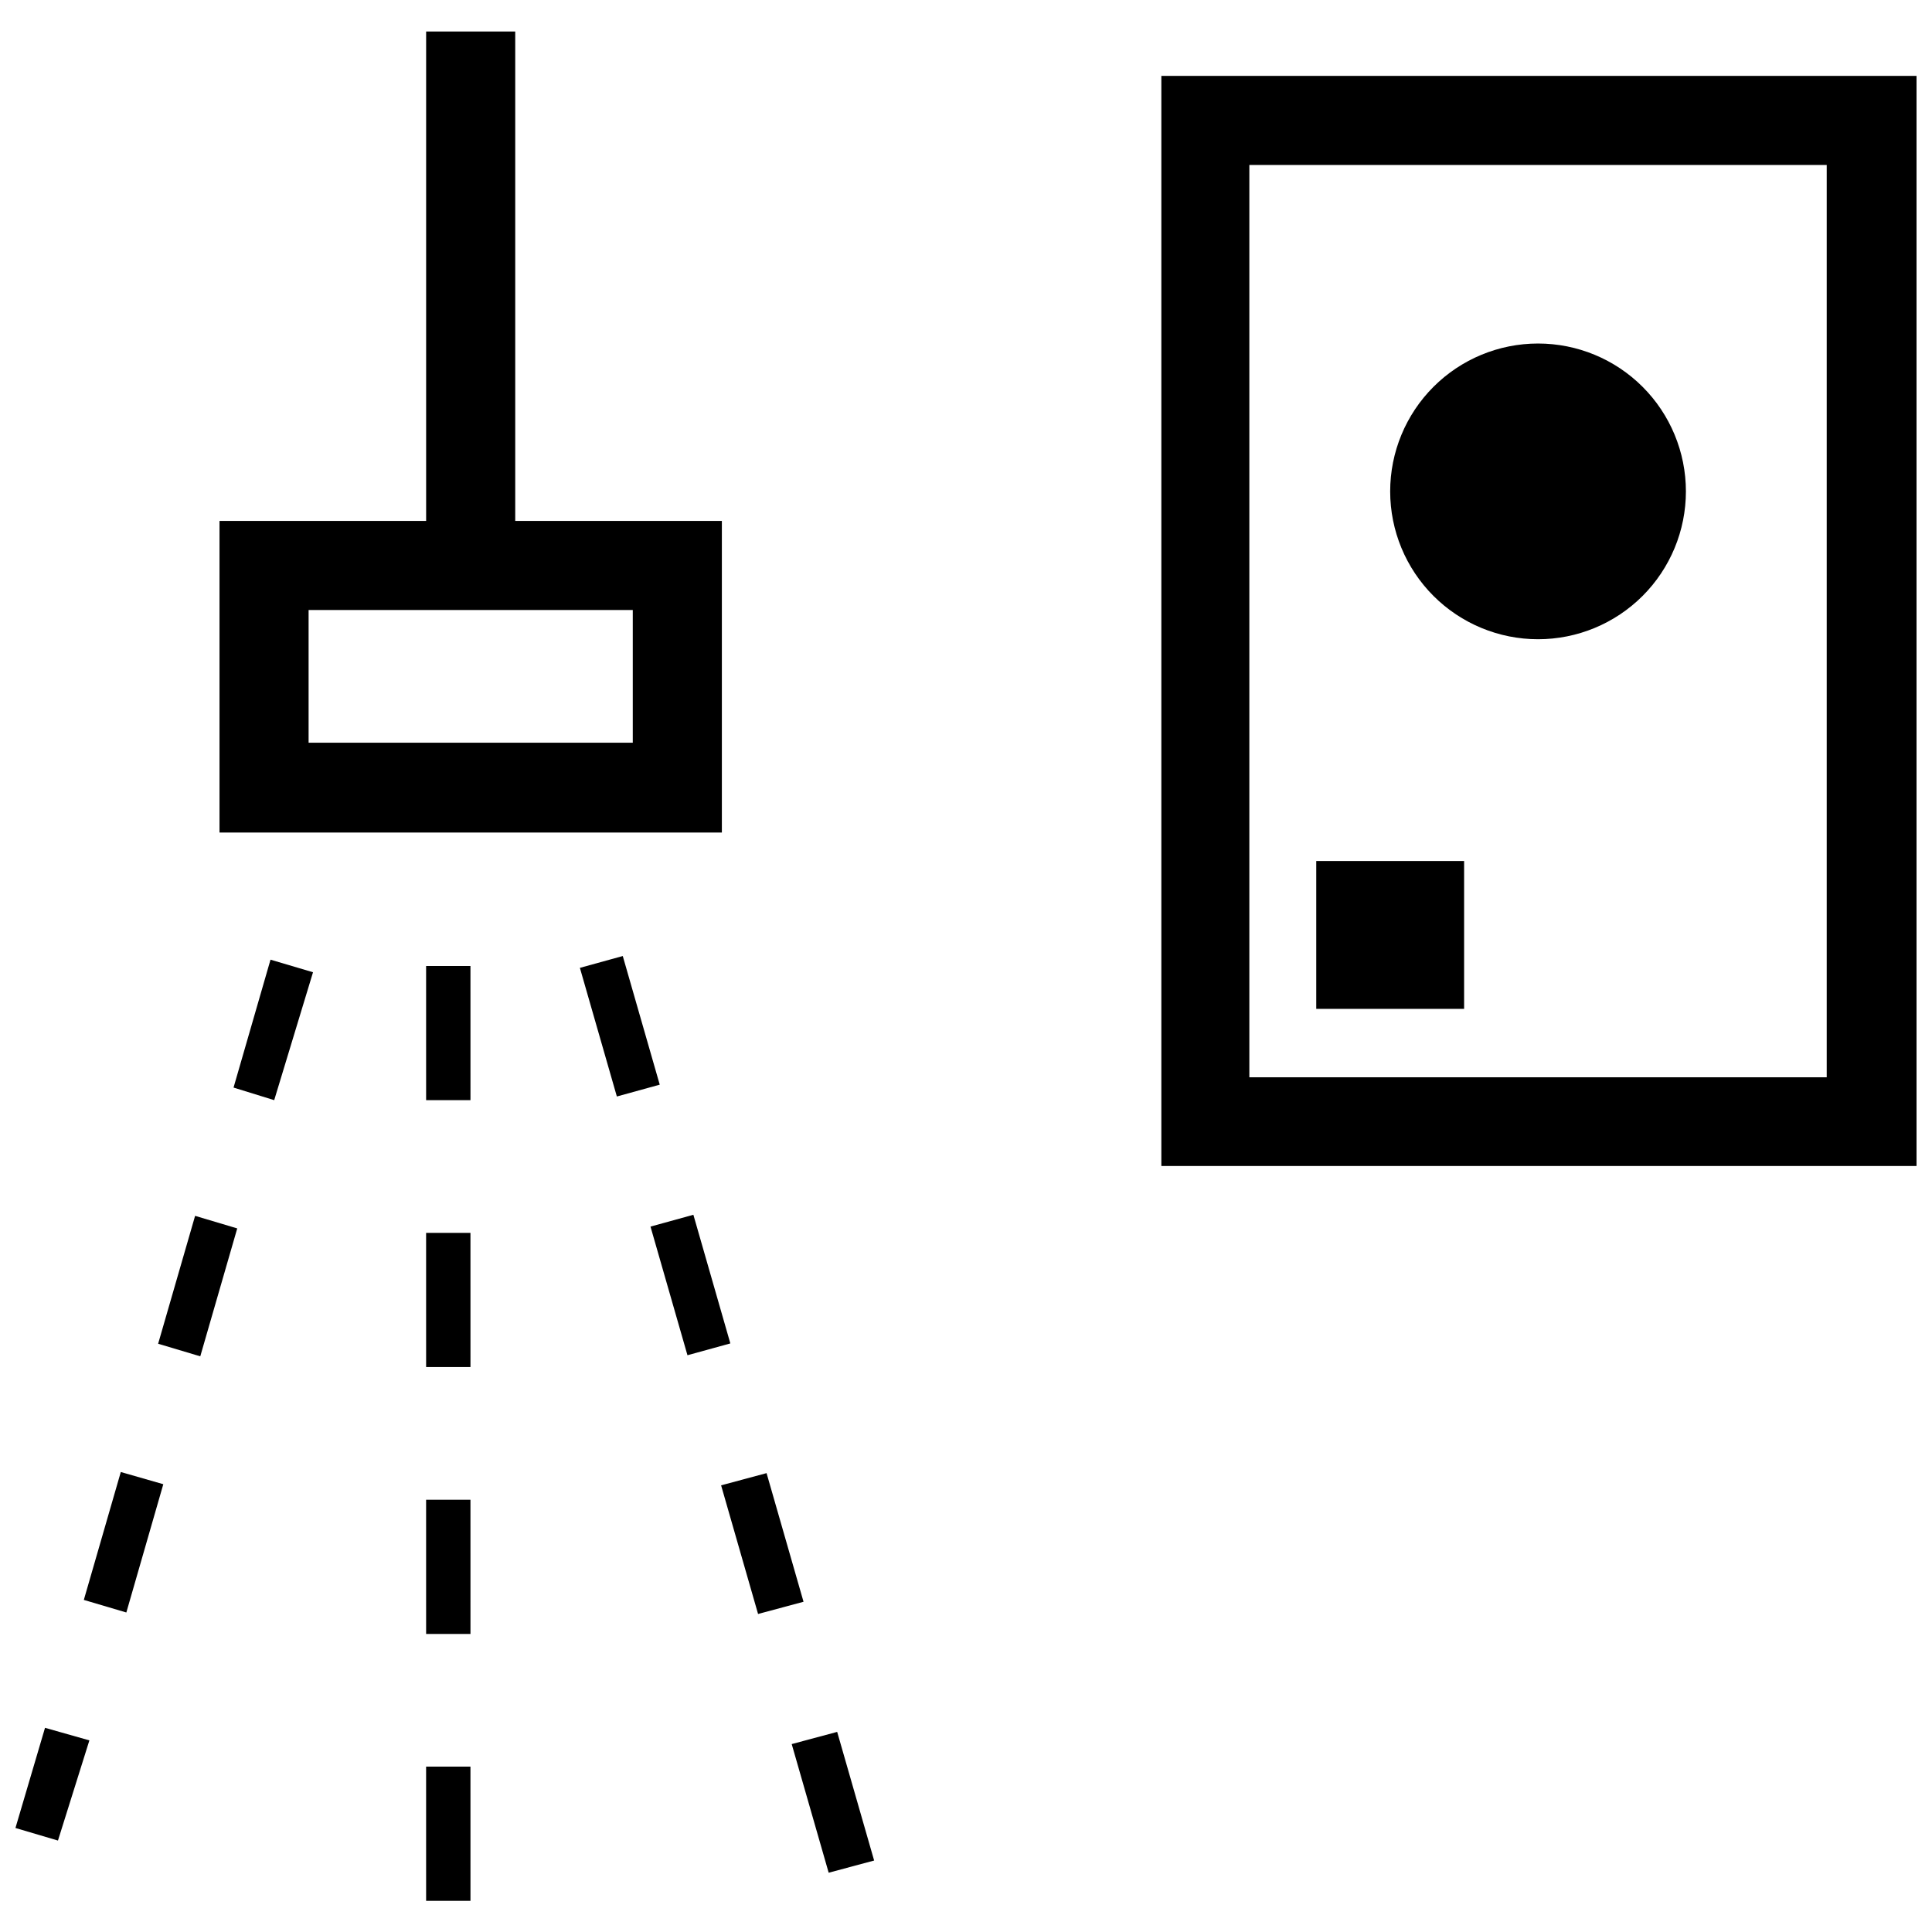
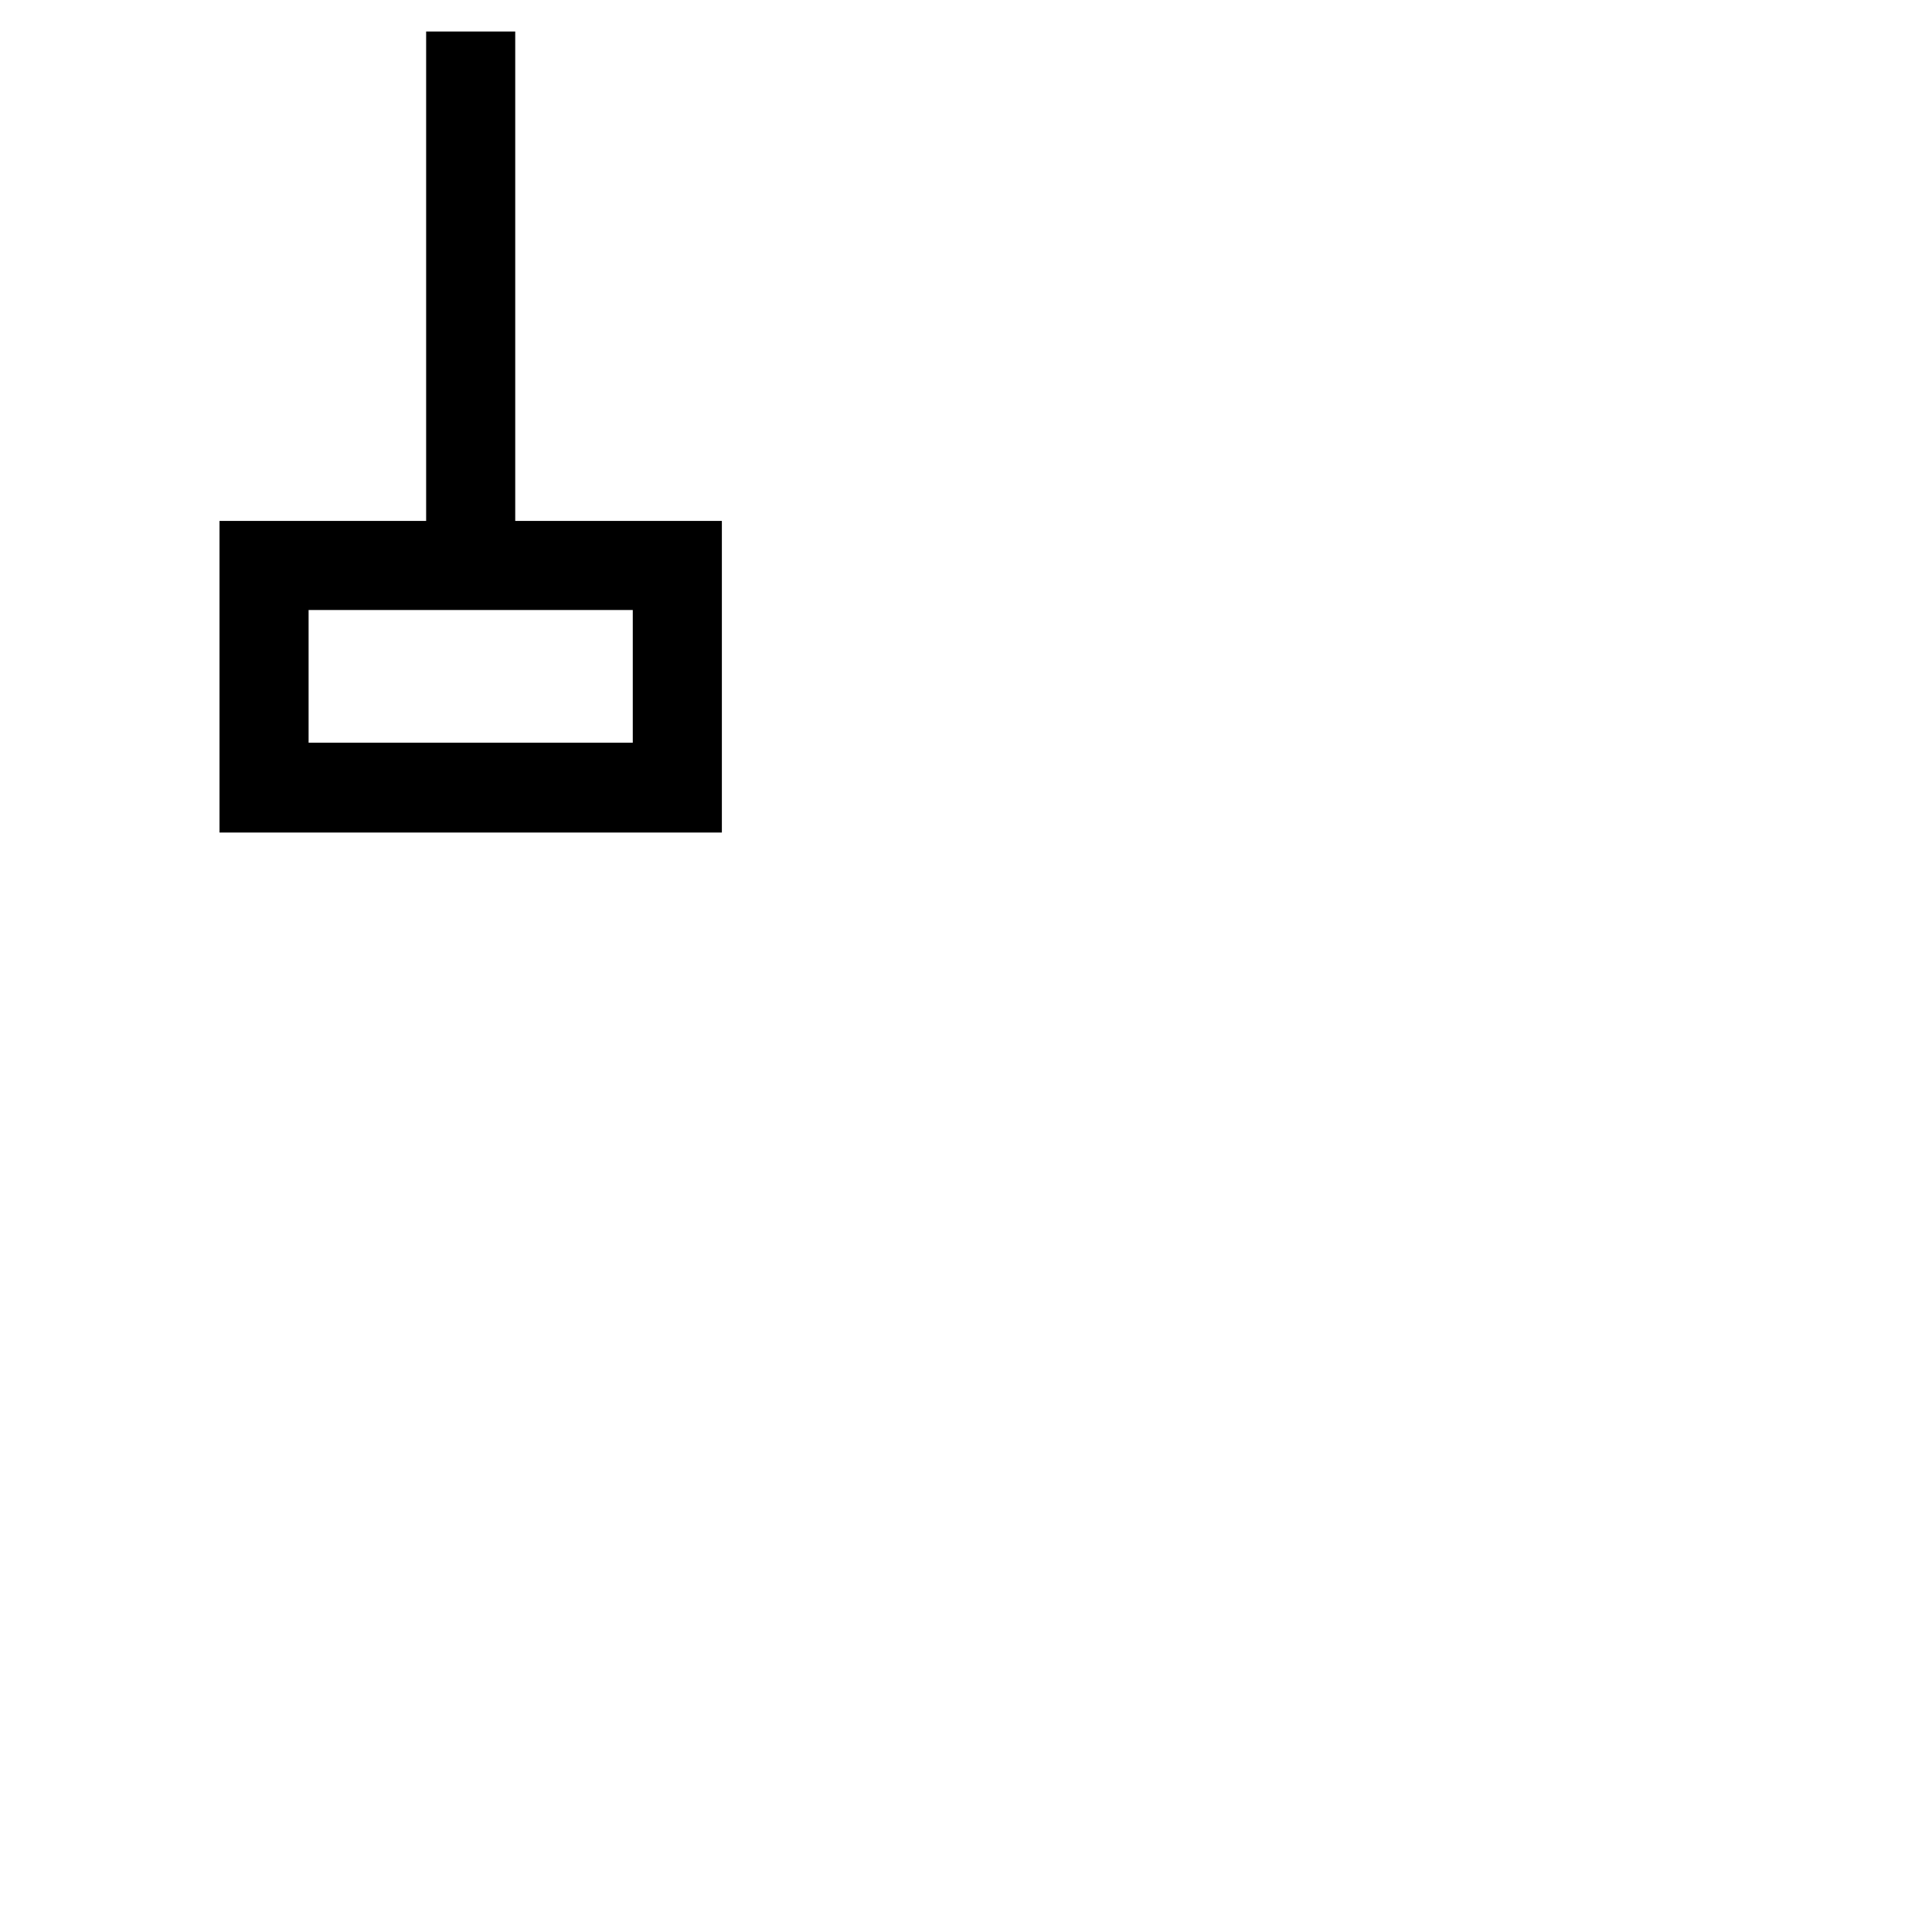
<svg xmlns="http://www.w3.org/2000/svg" width="800px" height="800px" version="1.1" viewBox="144 144 512 512">
  <defs>
    <clipPath id="b">
-       <path d="m148.09 397h227.91v251h-227.91z" />
-     </clipPath>
+       </clipPath>
    <clipPath id="a">
-       <path d="m451 164h200.9v289h-200.9z" />
-     </clipPath>
+       </clipPath>
  </defs>
  <path d="m280.54 282.05v-129.7h-23.609v129.7h-54.758v82.582h133.13v-82.582zm31.152 58.777h-85.91v-35.168h85.91z" />
  <g clip-path="url(#b)">
-     <path d="m268.68 647.64h-11.754l-0.004-35.461h11.754zm0-70.727h-11.754l-0.004-35.461h11.754zm0-70.727h-11.754l-0.004-35.461h11.754zm0-70.727h-11.754l-0.004-35.461h11.754zm0 212.28h-11.754l-0.004-35.562h11.754zm0-70.727h-11.754l-0.004-35.562h11.754zm0-70.727h-11.754l-0.004-35.562h11.754zm0-70.727h-11.754l-0.004-35.562h11.754zm-109.32 196.21-11.266-3.332 7.836-26.547 11.758 3.332zm18.121-60.441-11.266-3.332 9.797-33.895 11.266 3.234zm19.594-67.887-11.168-3.332 9.797-33.895 11.168 3.332zm19.594-67.887-10.777-3.332 9.797-33.895 11.266 3.332zm146.94 204.74-9.797-34.09 12.047-3.234 9.797 34.09zm-18.711-68.57-9.797-34.09 12.047-3.238 9.797 34.09zm-18.711-68.57-9.797-34.09 11.363-3.133 9.797 34.09zm-18.711-68.57-9.797-34.09 11.363-3.133 9.797 34.09z" />
-   </g>
+     </g>
  <g clip-path="url(#a)">
-     <path d="m451.77 164.11v288.89h200.13v-288.89zm176.33 265.38h-153.01v-241.77h153.01zm-115.69-155.27c0-10.395 4.129-20.359 11.477-27.707 7.352-7.352 17.316-11.477 27.711-11.477 10.391 0 20.355 4.125 27.707 11.477 7.348 7.348 11.477 17.312 11.477 27.707 0 10.391-4.129 20.359-11.477 27.707-7.352 7.348-17.316 11.477-27.707 11.477-10.395 0-20.359-4.129-27.711-11.477-7.348-7.348-11.477-17.316-11.477-27.707zm19.594 137.14h-39.184v-39.184h39.184z" />
-   </g>
+     </g>
</svg>